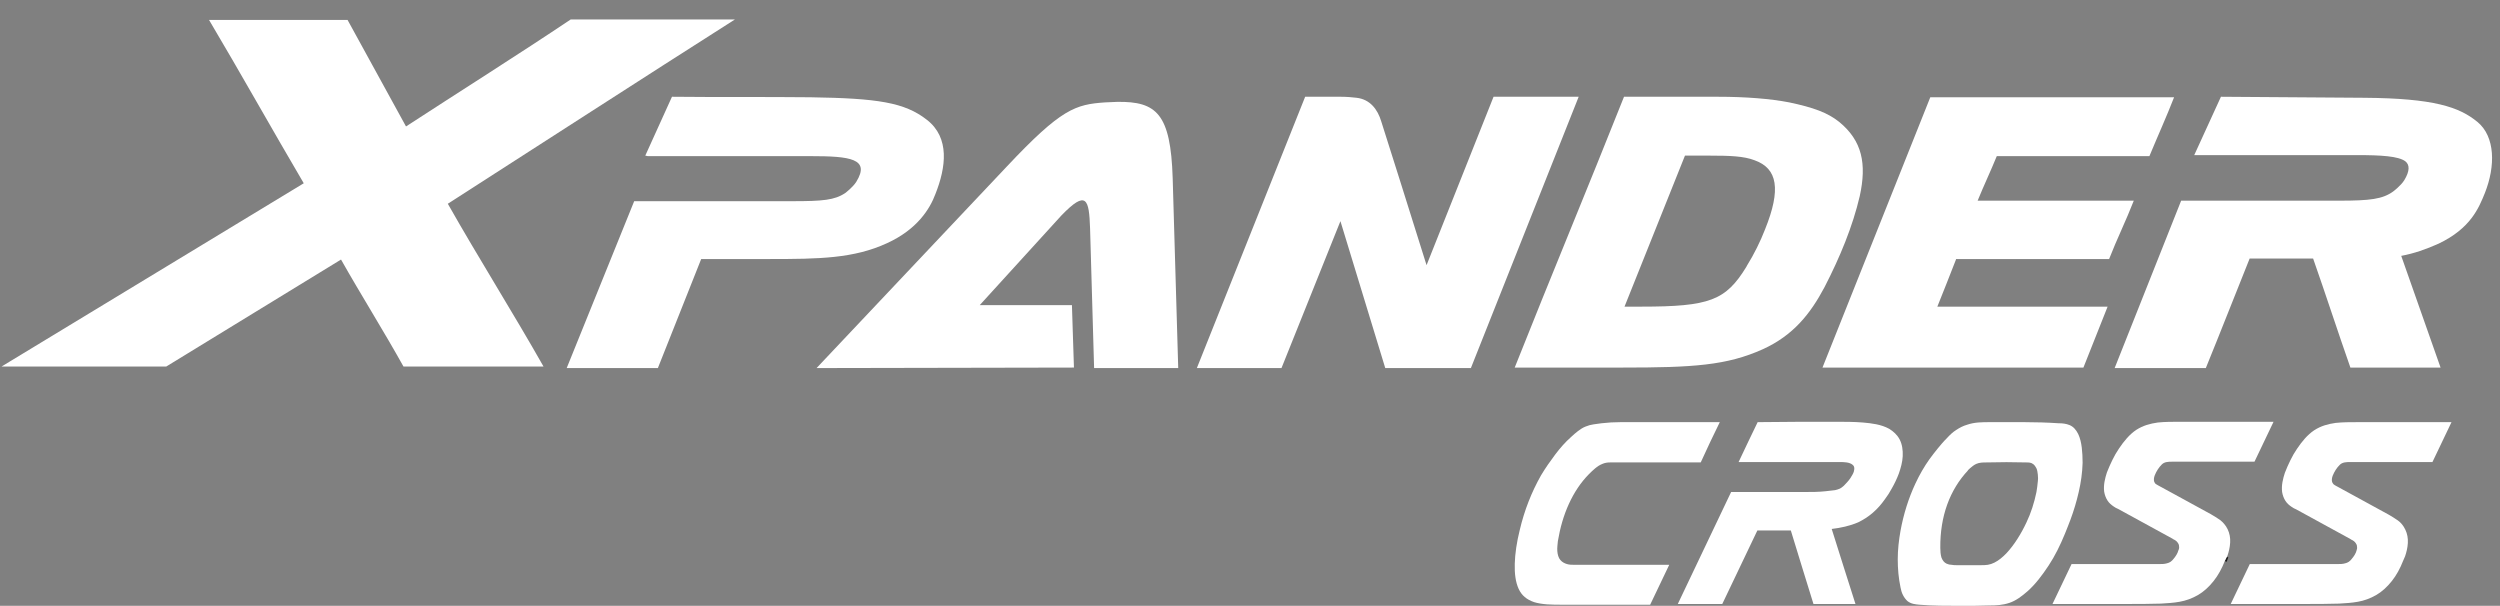
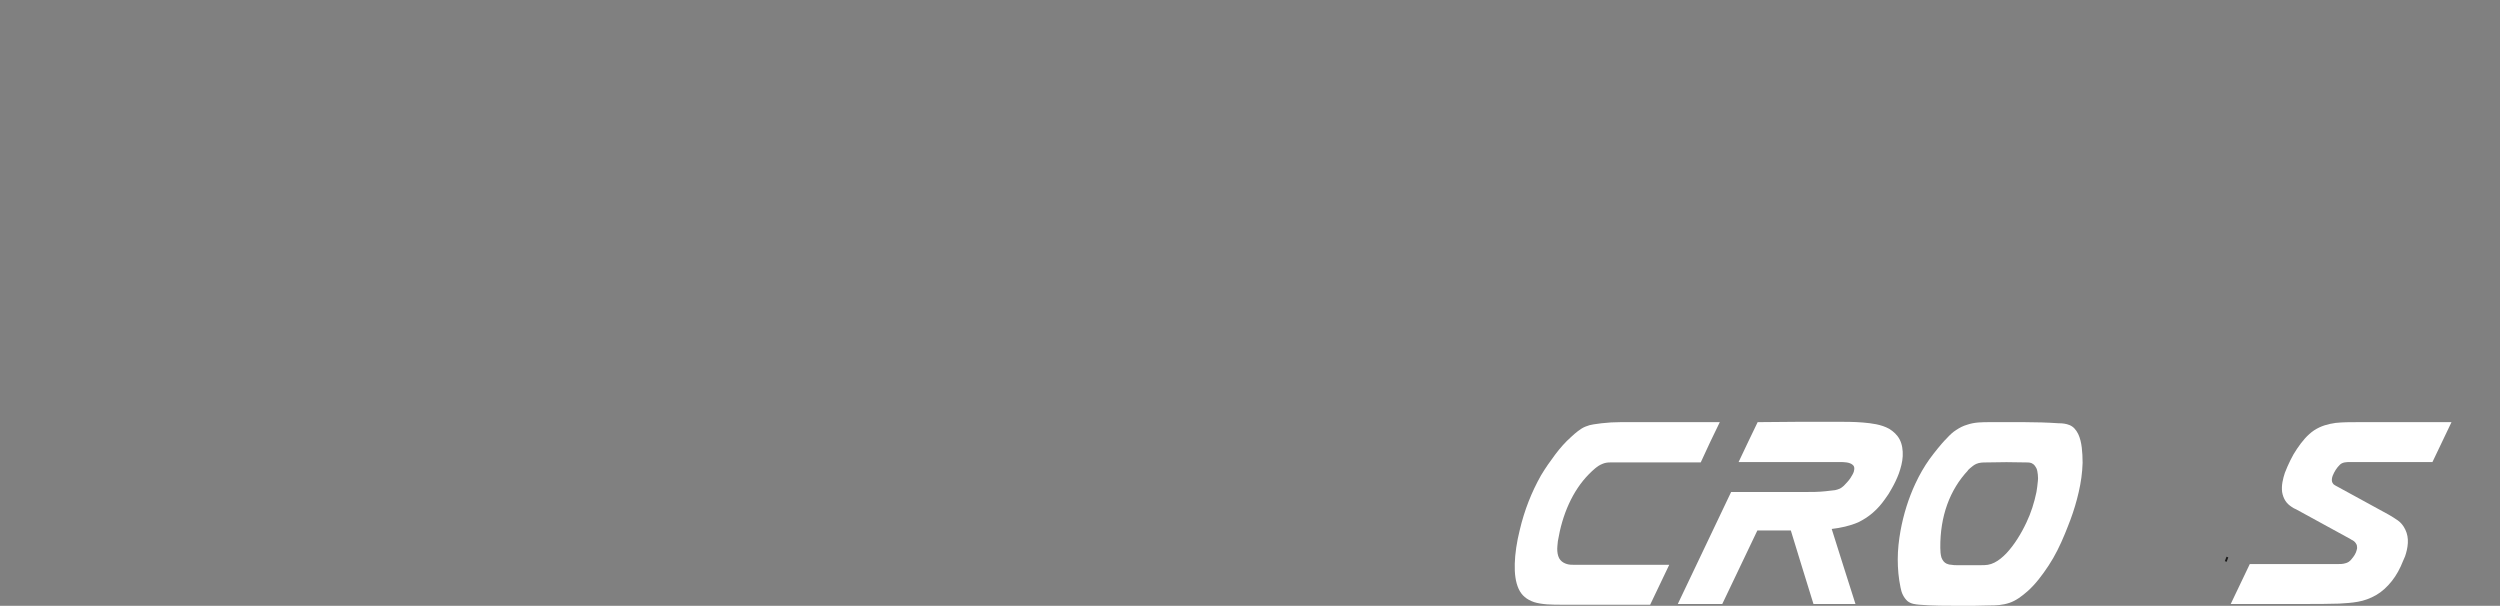
<svg xmlns="http://www.w3.org/2000/svg" width="326" height="79" viewBox="0 0 326 79" fill="white">
  <rect x="0" y="0" width="326" height="79" fill="#808080" stroke="none" />
  <g clip-path="url(#clip0_247_1046)">
    <path d="M323.044 15.888C320.679 13.952 317.395 12.817 308.265 12.75C302.156 12.684 295.719 12.684 289.61 12.617L286.128 20.227C294.076 20.227 299.463 20.227 307.411 20.227C310.498 20.227 312.731 20.36 313.651 21.028C314.242 21.495 314.242 22.296 313.52 23.498C313.06 24.232 312.074 24.966 312.074 24.966C310.695 25.968 309.053 26.168 305.046 26.168C297.098 26.168 292.369 26.168 284.421 26.168L275.75 47.997H287.639C289.544 43.324 291.449 38.451 293.354 33.712C297.164 33.712 297.623 33.712 301.499 33.712C301.565 33.712 301.565 33.712 301.63 33.712C303.273 38.384 304.849 43.258 306.491 47.931H318.249C316.541 43.057 314.833 38.251 313.125 33.378H313.06C314.833 33.044 316.344 32.51 317.986 31.776C322.19 29.773 323.241 27.103 324.029 25.167C325.409 21.695 325.409 17.824 323.044 15.888Z" />
    <path d="M52.943 16.489C59.709 12.083 67.854 6.942 74.422 2.537H95.836C84.078 10.013 70.153 19.025 58.395 26.569C62.402 33.645 66.869 40.721 70.876 47.797H52.615C50.053 43.191 47.031 38.384 44.47 33.845C36.916 38.451 29.23 43.191 21.677 47.797H0.197C13.203 39.92 26.603 31.776 39.609 23.898C35.602 17.089 31.267 9.346 27.26 2.603H45.324L52.943 16.489Z" />
    <path d="M280.283 20.36C281.334 17.824 282.516 15.22 283.501 12.684C272.138 12.684 263.073 12.684 251.709 12.684C247.045 24.433 242.316 36.182 237.652 47.931C249.739 47.931 259.592 47.931 271.678 47.931C272.729 45.26 273.78 42.657 274.831 39.987C266.423 39.987 261.037 39.987 252.629 39.987C253.417 37.984 254.271 35.915 255.059 33.845V33.778C262.744 33.778 267.408 33.778 275.028 33.778C276.013 31.242 277.261 28.705 278.246 26.168C270.561 26.168 265.569 26.168 257.884 26.168C258.672 24.232 259.592 22.296 260.38 20.36H280.283Z" />
    <path d="M106.478 47.997L131.307 21.695C138.401 14.152 140.24 13.618 144.116 13.351L145.692 13.284C150.816 13.217 152.655 14.82 152.918 23.231L153.64 47.997H142.671L142.145 29.773C142.014 25.968 141.685 24.699 138.401 28.104L127.76 39.786H139.78C139.846 42.323 139.977 45.46 140.043 47.93L106.478 47.997Z" />
    <path d="M84.472 20.36C92.354 20.36 97.872 20.36 105.689 20.36C110.878 20.36 113.505 20.694 111.666 23.698C111.206 24.433 110.221 25.167 110.221 25.167C108.841 26.101 107.265 26.235 103.324 26.235C95.442 26.235 90.581 26.235 82.698 26.235L73.897 47.997H85.786C87.625 43.324 89.596 38.451 91.435 33.778H91.894C95.704 33.778 96.624 33.778 100.368 33.778C106.805 33.778 111.338 33.712 115.673 31.709C119.614 29.906 121.256 27.236 121.979 25.3C123.358 21.829 123.884 17.957 120.862 15.621C117.972 13.351 114.425 12.817 105.689 12.684C99.645 12.617 93.668 12.684 87.625 12.617L84.144 20.294" />
-     <path d="M174.857 12.617H170.259H170.193L156.07 47.997C159.749 47.997 163.427 47.997 167.106 47.997L174.791 28.838L180.637 47.997C184.381 47.997 188.125 47.997 191.804 47.997L205.86 12.617H194.759L186.023 34.579C184.118 28.505 180.637 17.423 180.111 15.821C179.652 14.286 178.666 12.95 176.893 12.75C176.302 12.684 175.645 12.617 174.857 12.617Z" />
    <path d="M239.819 15.888C238.309 14.686 236.469 14.019 233.316 13.351C230.886 12.884 227.733 12.617 223.989 12.617H211.771C207.108 24.366 202.181 36.181 197.518 47.931H211.574C220.77 47.931 225.171 47.663 229.901 45.527C233.842 43.725 236.075 40.921 237.915 37.45C239.951 33.511 241.593 29.506 242.513 25.567C243.432 21.362 242.841 18.358 239.819 15.888ZM230.164 29.906C229.572 31.442 228.718 33.177 227.799 34.646L227.733 34.78C225.04 39.185 222.938 39.986 214.005 39.986C211.903 39.986 213.939 39.986 211.837 39.986L219.719 20.294H223.004C225.566 20.294 227.405 20.36 228.784 20.894C231.806 21.962 232.265 24.7 230.164 29.906Z" />
  </g>
  <path d="M307.317 71.723C307.209 72.157 306.956 72.542 306.668 72.88C306.56 73.024 306.416 73.169 306.272 73.265C306.128 73.362 305.983 73.41 305.803 73.458C305.479 73.554 305.155 73.554 304.83 73.554C301.011 73.554 297.191 73.554 293.372 73.554C292.543 75.289 291.714 77.024 290.886 78.759C294.129 78.759 297.372 78.759 300.615 78.759C302.128 78.759 303.497 78.759 305.011 78.711C305.839 78.663 306.668 78.615 307.461 78.47C308.29 78.326 309.082 78.036 309.839 77.603C310.596 77.169 311.28 76.542 311.893 75.771C312.505 75 312.974 74.133 313.37 73.121C313.442 72.928 313.55 72.735 313.622 72.542C313.803 72.012 313.947 71.434 313.983 70.807C314.019 70.181 313.911 69.603 313.658 69.073C313.406 68.542 313.082 68.157 312.685 67.868C312.289 67.579 311.857 67.338 311.46 67.097C309.803 66.181 308.181 65.313 306.524 64.398C305.875 64.06 305.227 63.675 304.578 63.337C304.47 63.289 304.362 63.193 304.29 63.145C304.218 63.048 304.146 62.952 304.11 62.856C304.038 62.615 304.074 62.325 304.182 62.036C304.29 61.747 304.434 61.506 304.578 61.265C304.722 61.024 304.902 60.831 305.083 60.639C305.263 60.446 305.479 60.35 305.731 60.301C305.983 60.253 306.2 60.253 306.416 60.253C310.019 60.253 313.586 60.253 317.19 60.253C318.018 58.518 318.847 56.783 319.676 55.048C315.604 55.048 311.532 55.048 307.461 55.048C306.524 55.048 305.515 55.048 304.578 55.145C303.569 55.289 302.668 55.53 301.768 56.109C300.903 56.687 300.182 57.554 299.534 58.518C299.209 59 298.921 59.482 298.669 60.012C298.417 60.542 298.164 61.072 297.948 61.651C297.696 62.422 297.48 63.289 297.588 64.157C297.66 64.591 297.804 64.976 298.02 65.313C298.236 65.651 298.525 65.892 298.813 66.085C298.993 66.229 299.209 66.326 299.425 66.422C301.804 67.723 304.182 69.024 306.56 70.326H306.524C306.848 70.47 307.064 70.615 307.209 70.856C307.281 70.952 307.353 71.097 307.353 71.289C307.389 71.482 307.353 71.627 307.281 71.82" />
-   <path d="M290.236 73.217C290.308 73.024 290.38 72.831 290.453 72.639L290.236 73.217Z" />
  <path d="M290.236 73.217C290.308 73.024 290.38 72.831 290.453 72.639" stroke="#1A1A1A" stroke-width="0.25" stroke-miterlimit="10" />
-   <path d="M290.453 72.494C290.633 71.964 290.777 71.386 290.813 70.759C290.85 70.133 290.741 69.554 290.489 69.024C290.237 68.494 289.877 68.109 289.516 67.819C289.12 67.53 288.688 67.289 288.291 67.048C286.634 66.133 285.012 65.265 283.355 64.349C282.706 64.012 282.058 63.627 281.409 63.289C281.301 63.241 281.193 63.145 281.085 63.096C281.013 63 280.941 62.904 280.905 62.807C280.832 62.566 280.868 62.277 280.977 61.988C281.085 61.699 281.229 61.458 281.373 61.217C281.517 60.976 281.697 60.783 281.877 60.59C282.058 60.398 282.274 60.301 282.526 60.253C282.778 60.205 282.994 60.205 283.211 60.205C286.814 60.205 290.381 60.205 293.984 60.205C294.813 58.47 295.642 56.735 296.471 55C292.399 55 288.327 55 284.256 55C283.319 55 282.31 55 281.373 55.096C280.364 55.241 279.463 55.482 278.562 56.06C277.698 56.639 276.977 57.506 276.328 58.47C276.004 58.952 275.716 59.434 275.464 59.964C275.211 60.494 274.959 61.024 274.743 61.602C274.491 62.373 274.275 63.241 274.383 64.109C274.455 64.542 274.599 64.928 274.815 65.265C275.031 65.602 275.319 65.843 275.608 66.036C275.788 66.181 276.004 66.277 276.22 66.374C278.598 67.675 280.977 68.976 283.355 70.277H283.319C283.643 70.422 283.859 70.566 284.003 70.807C284.075 70.904 284.147 71.048 284.147 71.241C284.183 71.434 284.147 71.578 284.075 71.771V71.723C283.967 72.157 283.715 72.542 283.427 72.88C283.319 73.024 283.175 73.169 283.03 73.265C282.886 73.362 282.742 73.41 282.562 73.458C282.238 73.554 281.913 73.554 281.589 73.554C277.77 73.554 273.95 73.554 270.131 73.554C269.302 75.289 268.473 77.024 267.645 78.759C270.887 78.759 274.13 78.759 277.373 78.759C278.887 78.759 280.256 78.759 281.769 78.711C282.598 78.663 283.427 78.615 284.22 78.47C285.048 78.325 285.841 78.036 286.598 77.603C287.354 77.169 288.039 76.542 288.652 75.771C289.264 75 289.733 74.133 290.129 73.121" />
  <path d="M224.261 55.048C222.099 55.048 219.973 55.048 217.811 55.048C216.73 55.048 215.649 55.048 214.568 55.048C213.595 55.048 212.298 55.048 211.325 55.048C210.497 55.048 209.668 55.096 208.839 55.193C208.551 55.241 208.082 55.289 207.794 55.337C207.434 55.386 207.11 55.482 206.749 55.627C206.389 55.771 206.101 55.964 205.776 56.205C205.488 56.446 205.164 56.687 204.876 56.976C204.119 57.651 203.434 58.422 202.786 59.289C202.137 60.157 201.524 61.024 200.948 61.988C199.723 64.157 198.786 66.518 198.173 69.121C197.777 70.711 197.561 72.205 197.525 73.506C197.489 74.808 197.633 75.916 198.029 76.783C198.426 77.651 199.074 78.181 200.047 78.518C200.516 78.663 201.092 78.759 201.741 78.808C202.389 78.856 203.11 78.856 203.939 78.856H202.281C206.569 78.856 210.857 78.856 215.181 78.856C216.01 77.121 216.838 75.386 217.667 73.651C213.559 73.651 209.416 73.651 205.308 73.651C204.984 73.651 204.659 73.651 204.335 73.555C204.011 73.458 203.722 73.314 203.47 73.024C203.218 72.735 203.11 72.301 203.074 71.868C203.038 71.434 203.11 71 203.146 70.567C203.434 68.832 203.903 67.193 204.587 65.699C205.272 64.205 206.137 62.904 207.182 61.844C207.434 61.603 207.758 61.265 208.01 61.072C208.299 60.831 208.587 60.639 208.947 60.494C209.271 60.35 209.596 60.301 209.956 60.301C210.28 60.301 210.641 60.301 210.965 60.301C214.568 60.301 218.172 60.301 221.775 60.301C222.604 58.47 223.432 56.735 224.261 55.048Z" />
  <path d="M239.395 55C240.548 55 241.773 55 242.926 55.096C244.043 55.193 245.304 55.337 246.349 55.916C246.89 56.253 247.394 56.687 247.718 57.313C248.043 57.94 248.151 58.711 248.115 59.482C248.079 60.253 247.862 61.024 247.61 61.747C247.358 62.422 247.034 63.096 246.673 63.723C246.421 64.205 246.133 64.639 245.845 65.024C245.34 65.747 244.836 66.325 244.223 66.856C243.611 67.386 242.998 67.771 242.313 68.109C241.196 68.59 240.043 68.831 238.854 68.976C239.899 72.35 240.908 75.434 241.953 78.759C239.935 78.759 238.494 78.759 236.476 78.759C235.503 75.578 234.494 72.398 233.522 69.169C232.08 69.169 230.639 69.169 229.162 69.169C227.648 72.35 226.099 75.578 224.585 78.759C222.64 78.759 220.73 78.759 218.784 78.759C221.09 73.94 223.432 69.024 225.738 64.157C228.945 64.157 232.152 64.157 235.359 64.157C236.296 64.157 237.089 64.157 238.026 64.06C238.422 64.012 238.89 63.964 239.287 63.916C239.503 63.867 239.683 63.819 239.899 63.723C240.115 63.627 240.26 63.482 240.44 63.337C240.764 63 241.088 62.663 241.341 62.277L241.305 62.325C241.485 62.036 241.665 61.747 241.737 61.506C241.881 61.024 241.773 60.735 241.557 60.59C241.377 60.446 241.124 60.349 240.8 60.301C240.548 60.253 240.188 60.253 239.791 60.253C239.683 60.253 239.575 60.253 239.467 60.253C235.215 60.253 230.963 60.253 226.711 60.253L229.198 55.048C228.369 56.783 227.54 58.47 226.711 60.253C227.54 58.518 228.369 56.783 229.198 55.048C232.621 55 236.008 55 239.395 55Z" />
  <path d="M271.464 58.374C271.391 57.747 271.247 57.121 270.995 56.59C270.707 56.012 270.347 55.627 269.878 55.434C269.41 55.241 268.941 55.193 268.437 55.193C266.995 55.096 265.41 55.048 263.969 55.048C262.455 55.048 261.014 55.048 259.501 55.048C258.492 55.048 257.483 55.048 256.51 55.386C256.006 55.53 255.537 55.771 255.105 56.06C254.636 56.349 254.24 56.735 253.844 57.169C253.447 57.554 253.051 58.036 252.691 58.47C252.33 58.904 251.97 59.386 251.61 59.868C250.925 60.831 250.312 61.892 249.772 63.048C248.871 64.976 248.223 67.048 247.826 69.217C247.61 70.422 247.466 71.675 247.466 72.928C247.466 74.181 247.574 75.386 247.826 76.591C247.898 76.928 247.97 77.265 248.15 77.603C248.295 77.892 248.511 78.181 248.727 78.374C249.195 78.759 249.772 78.808 250.312 78.856C251.898 79 253.988 79 255.573 79C256.87 79 258.168 79 259.429 78.952C260.329 78.952 261.158 78.904 262.023 78.615C262.888 78.326 263.644 77.747 264.365 77.121C265.41 76.205 266.311 75 267.14 73.747C267.968 72.494 268.653 71.097 269.266 69.603C269.518 69.024 269.734 68.398 269.986 67.771C270.419 66.615 270.779 65.41 271.067 64.157C271.355 62.904 271.536 61.651 271.572 60.35C271.572 59.627 271.536 59 271.464 58.374ZM265.734 62.807V62.759C265.698 63.241 265.626 63.675 265.554 64.157C265.266 65.554 264.834 66.904 264.257 68.109C263.897 68.88 263.5 69.603 263.068 70.277C262.636 70.952 262.167 71.579 261.627 72.157C261.158 72.639 260.654 73.073 260.077 73.362C259.789 73.506 259.501 73.603 259.212 73.651C258.888 73.699 258.636 73.699 258.312 73.699C257.267 73.699 256.186 73.699 255.141 73.699C254.925 73.699 254.708 73.699 254.492 73.651C254.276 73.651 254.06 73.603 253.844 73.506C253.519 73.362 253.303 73.073 253.159 72.687C253.051 72.301 253.015 71.868 253.015 71.434C252.979 67.338 254.24 63.868 256.654 61.313L256.582 61.362C256.474 61.458 257.159 60.735 257.699 60.494C258.131 60.301 258.6 60.301 259.068 60.301C260.798 60.253 262.491 60.253 264.221 60.301C264.545 60.301 264.87 60.301 265.158 60.542C265.338 60.687 265.446 60.88 265.554 61.072C265.662 61.313 265.698 61.603 265.734 61.892C265.77 62.277 265.77 62.518 265.734 62.807Z" />
  <defs>
    <clipPath id="clip0_247_1046">
-       <rect width="326" height="50" />
-     </clipPath>
+       </clipPath>
  </defs>
</svg>